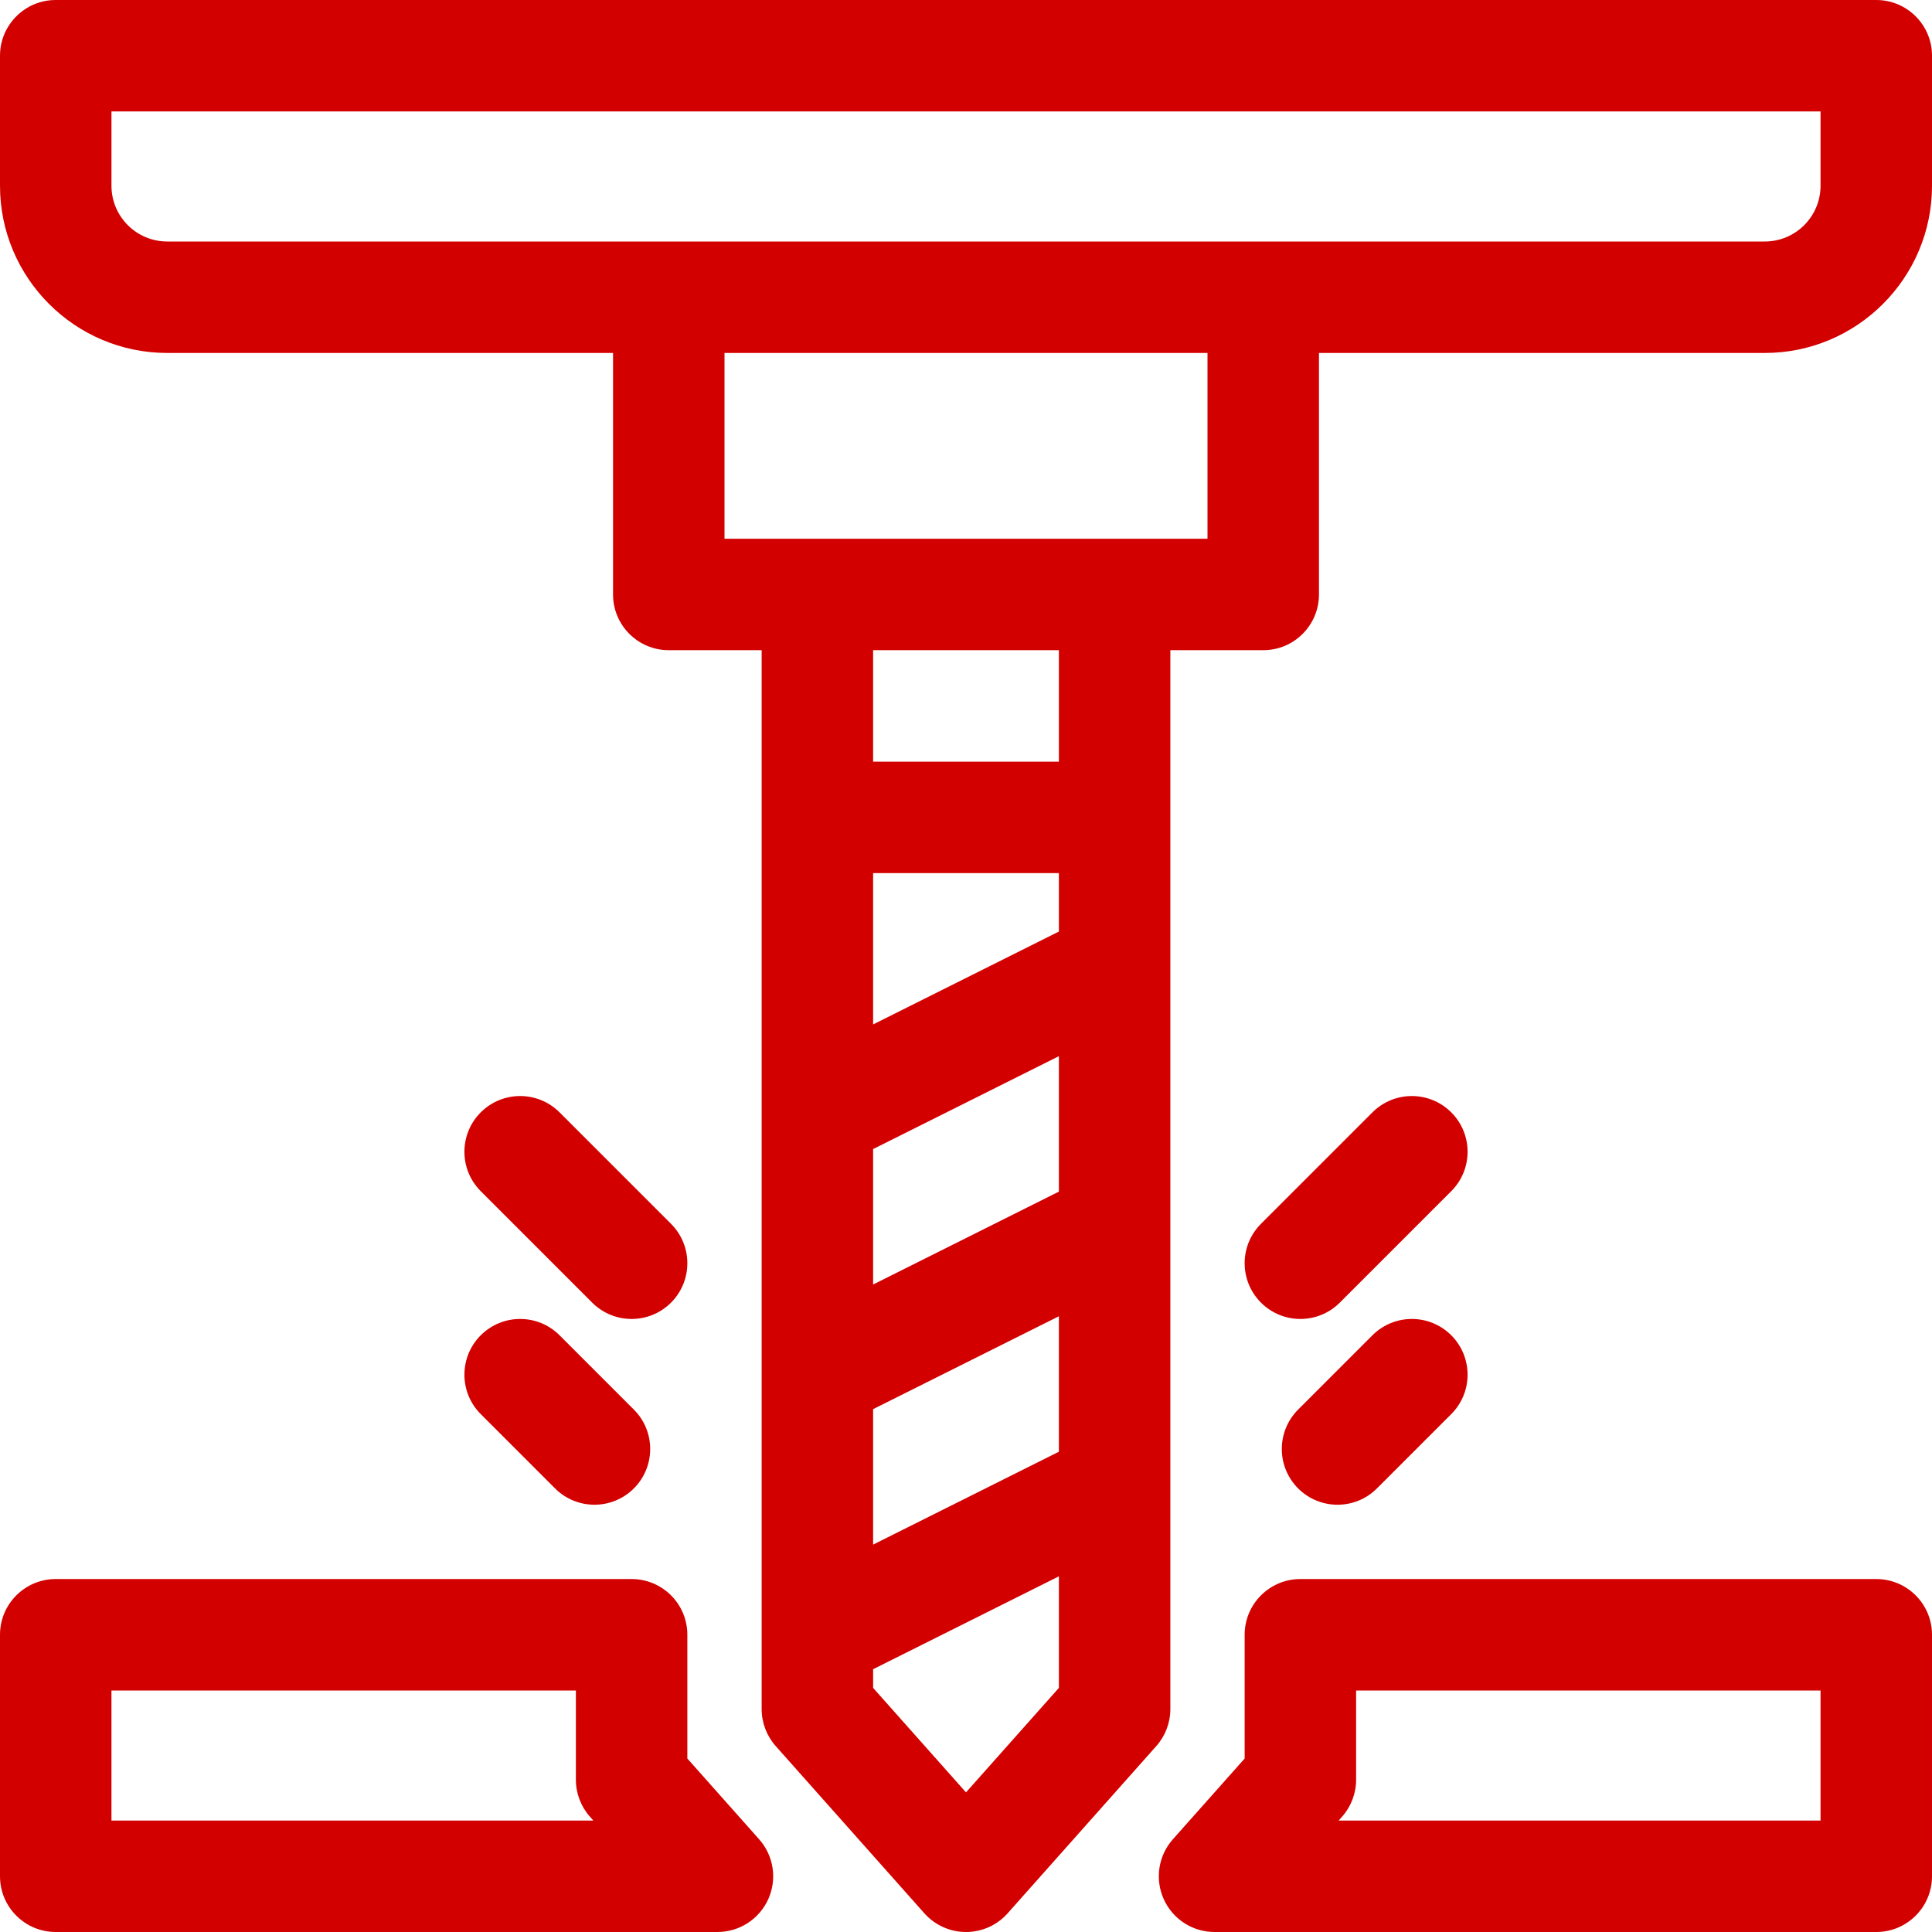
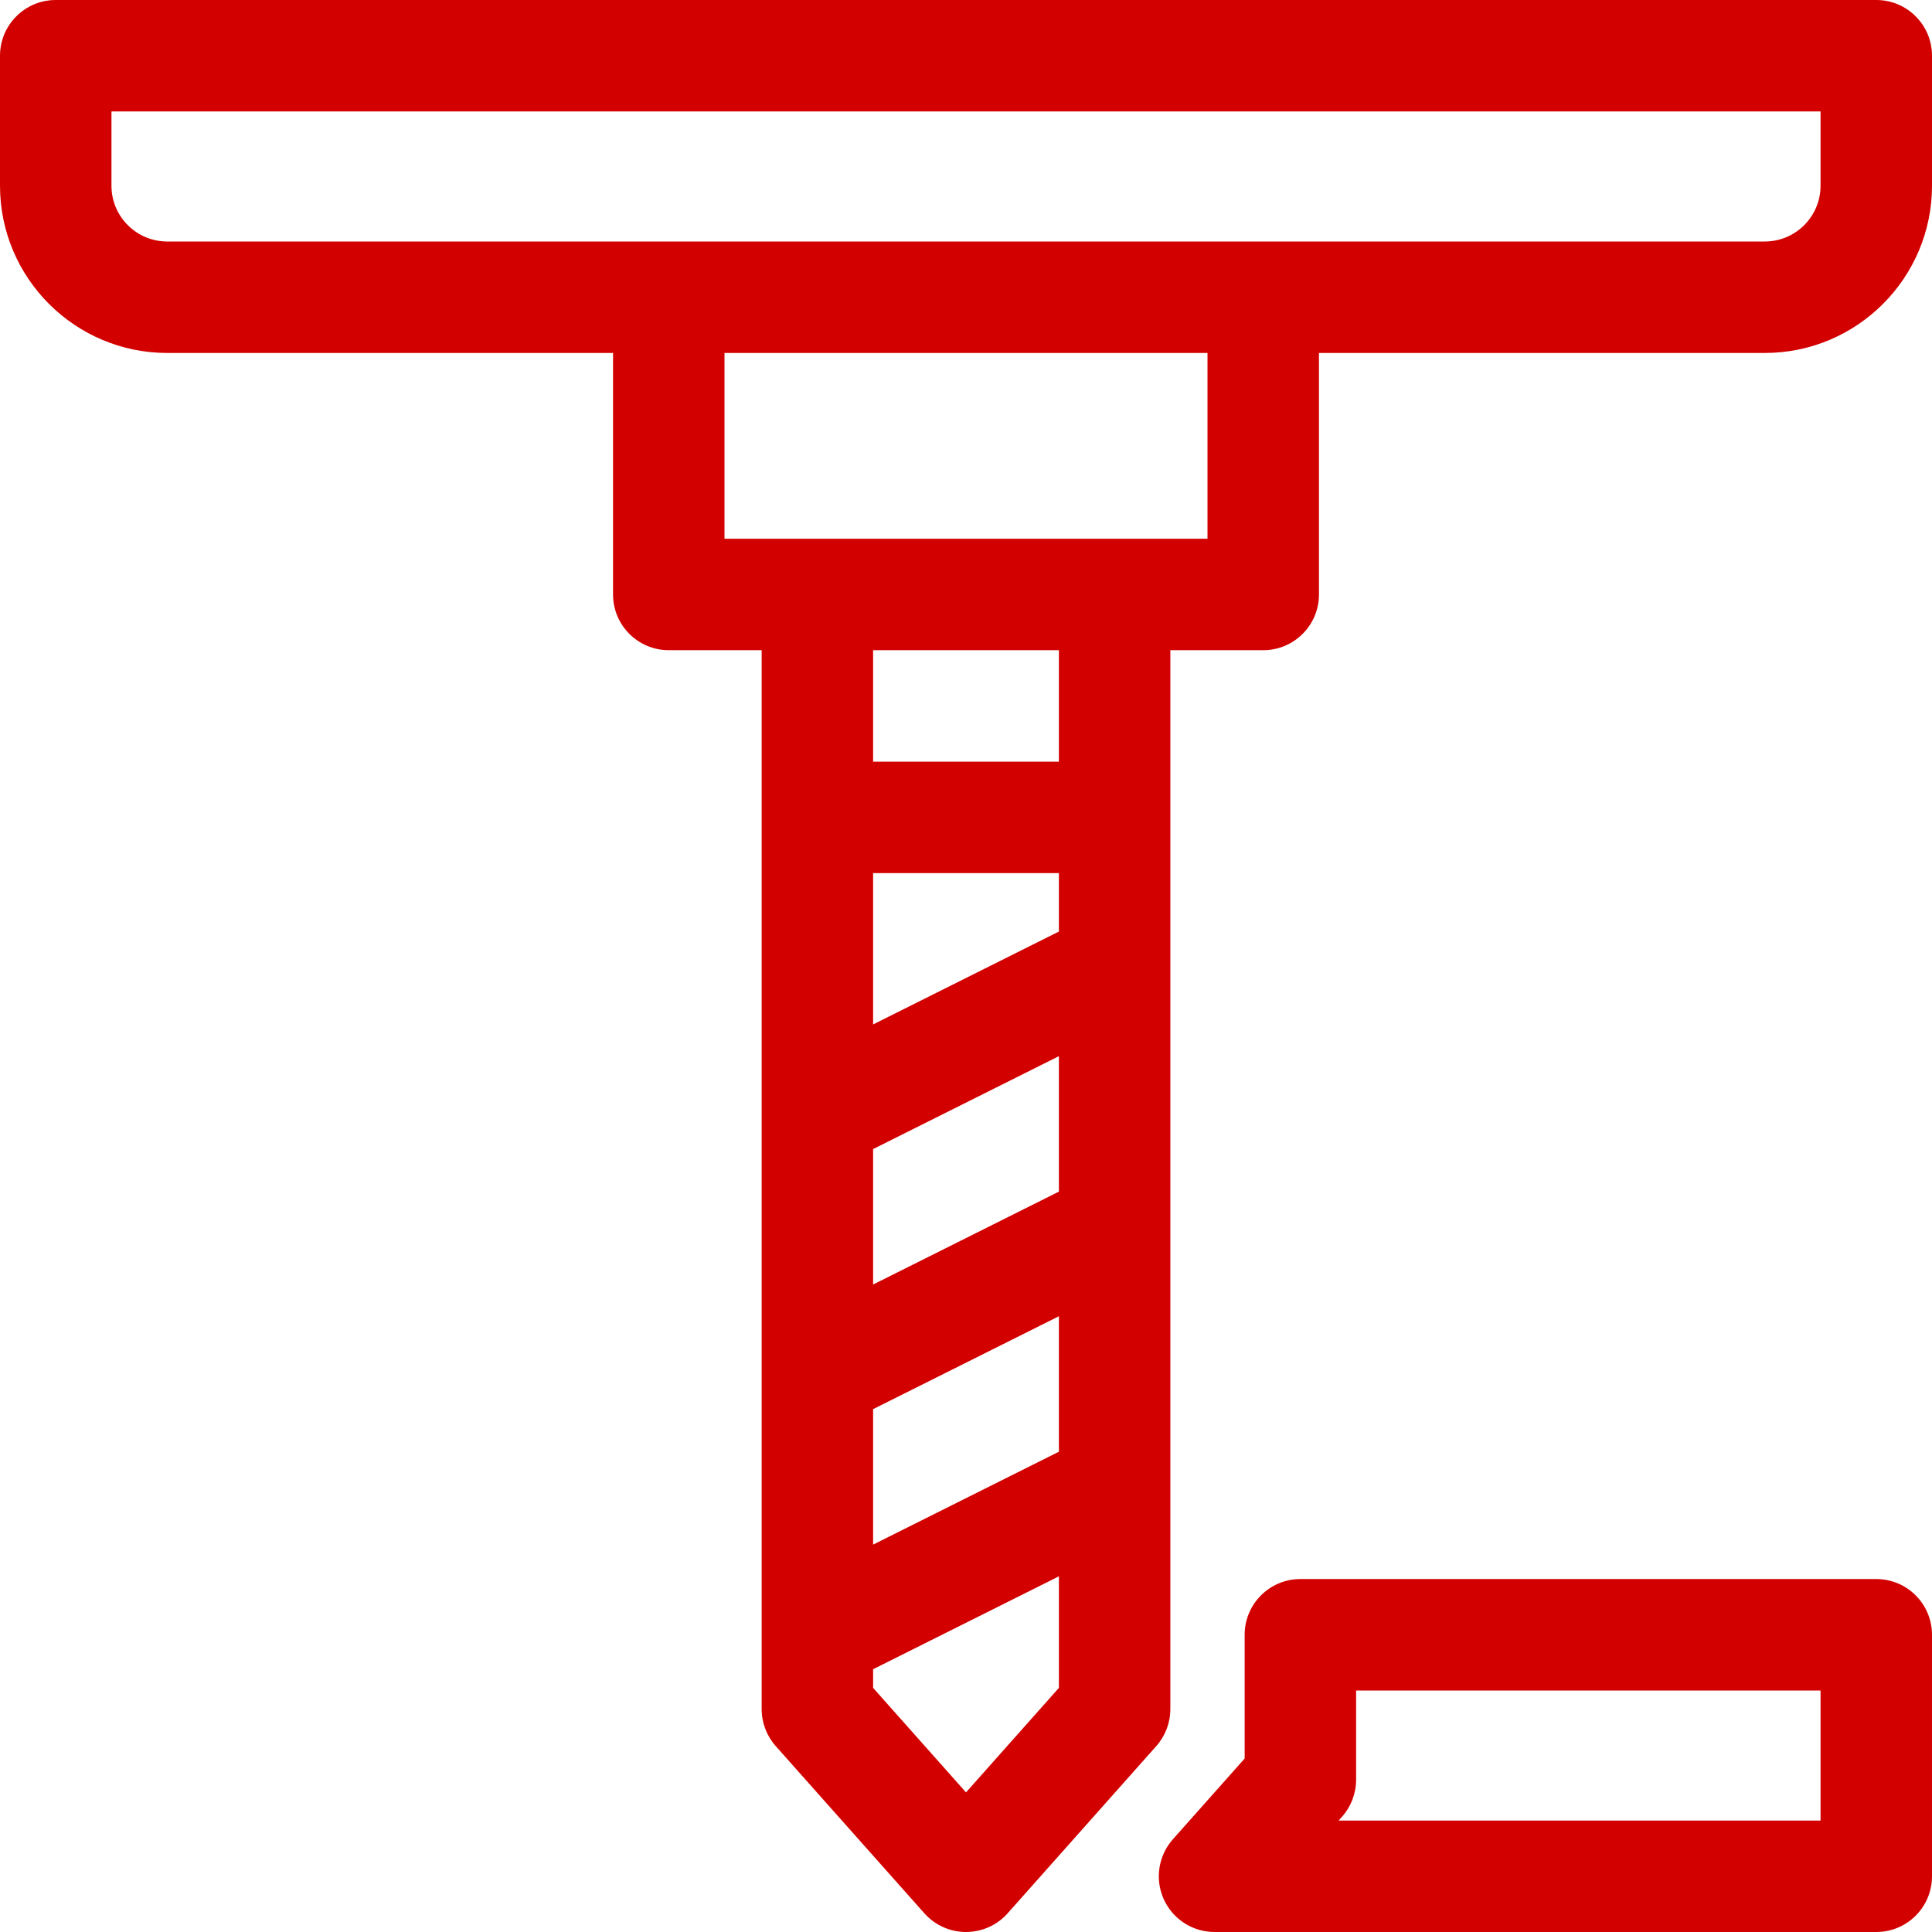
<svg xmlns="http://www.w3.org/2000/svg" version="1.1" id="Capa_1" x="0px" y="0px" viewBox="0 0 512 512" style="enable-background:new 0 0 512 512;" xml:space="preserve" width="512px" height="512px">
  <g>
    <g>
      <path d="M497.231,0H14.769C6.613,0,0,6.613,0,14.769v34.462c0,24.431,19.876,44.308,44.308,44.308h118.154v64    c0,8.157,6.613,14.769,14.769,14.769h24.615v280.615c0,3.617,1.328,7.109,3.731,9.812l39.385,44.308    c2.803,3.154,6.82,4.958,11.039,4.958s8.235-1.804,11.039-4.958l39.385-44.308c2.402-2.704,3.731-6.195,3.731-9.812V172.308    h24.615c8.157,0,14.769-6.613,14.769-14.769v-64h118.154c24.431,0,44.308-19.876,44.308-44.308V14.769    C512,6.613,505.387,0,497.231,0z M280.615,447.308L256,475l-24.615-27.692v-4.949l49.231-24.615V447.308z M280.615,384.719    l-49.231,24.615v-35.898l49.231-24.615V384.719z M280.615,315.795l-49.231,24.615v-35.898l49.231-24.615V315.795z     M280.615,246.872l-49.231,24.615v-40.102h49.231V246.872z M280.615,201.846h-49.231v-29.538h49.231V201.846z M320,142.769H192    V93.538h128V142.769z M482.462,49.231c0,8.144-6.625,14.769-14.769,14.769H44.308c-8.144,0-14.769-6.625-14.769-14.769V29.538    h452.923V49.231z" fill="#d30000" />
    </g>
  </g>
  <g>
    <g>
-       <path d="M201.171,487.419l-19.017-21.394v-32.795c0-8.157-6.613-14.769-14.769-14.769H14.769C6.613,418.462,0,425.074,0,433.231    v64C0,505.387,6.613,512,14.769,512h175.363c5.816,0,11.091-3.414,13.473-8.719C205.988,497.975,205.035,491.765,201.171,487.419z     M29.538,482.462V448h123.077v23.641c0,3.617,1.328,7.109,3.731,9.812l0.897,1.009H29.538z" fill="#d30000" />
-     </g>
+       </g>
  </g>
  <g>
    <g>
      <path d="M497.231,418.462H344.615c-8.156,0-14.769,6.613-14.769,14.769v32.795l-19.016,21.394    c-3.865,4.347-4.818,10.557-2.435,15.862c2.383,5.305,7.656,8.719,13.474,8.719h175.362c8.157,0,14.769-6.613,14.769-14.769v-64    C512,425.074,505.387,418.462,497.231,418.462z M482.462,482.462H354.757l0.897-1.009c2.402-2.704,3.731-6.195,3.731-9.812V448    h123.077V482.462z" fill="#d30000" />
    </g>
  </g>
  <g>
    <g>
-       <path d="M384.597,294.788c-5.767-5.768-15.119-5.768-20.887,0l-29.538,29.538c-5.768,5.768-5.768,15.119,0,20.887    c2.884,2.884,6.664,4.325,10.444,4.325c3.78,0,7.56-1.441,10.443-4.326l29.538-29.538    C390.366,309.907,390.366,300.555,384.597,294.788z" fill="#d30000" />
-     </g>
+       </g>
  </g>
  <g>
    <g>
-       <path d="M384.597,353.864c-5.767-5.768-15.119-5.768-20.886,0.001l-19.692,19.692c-5.768,5.768-5.768,15.119,0,20.887    c2.883,2.884,6.663,4.325,10.443,4.325s7.56-1.441,10.443-4.326l19.692-19.692C390.365,368.983,390.365,359.632,384.597,353.864z" fill="#d30000" />
-     </g>
+       </g>
  </g>
  <g>
    <g>
-       <path d="M177.827,324.325l-29.538-29.538c-5.767-5.768-15.119-5.768-20.887,0s-5.768,15.119,0,20.887l29.539,29.538    c2.883,2.885,6.663,4.326,10.443,4.326c3.78,0,7.56-1.441,10.443-4.326C183.595,339.444,183.595,330.093,177.827,324.325z" fill="#d30000" />
-     </g>
+       </g>
  </g>
  <g>
    <g>
-       <path d="M167.981,373.556l-19.692-19.692c-5.767-5.768-15.119-5.768-20.887,0c-5.768,5.768-5.768,15.12,0.001,20.887    l19.692,19.692c2.883,2.885,6.663,4.326,10.443,4.326c3.78,0,7.56-1.441,10.443-4.326    C173.749,388.675,173.749,379.324,167.981,373.556z" fill="#d30000" />
-     </g>
+       </g>
  </g>
  <g>
</g>
  <g>
</g>
  <g>
</g>
  <g>
</g>
  <g>
</g>
  <g>
</g>
  <g>
</g>
  <g>
</g>
  <g>
</g>
  <g>
</g>
  <g>
</g>
  <g>
</g>
  <g>
</g>
  <g>
</g>
  <g>
</g>
</svg>